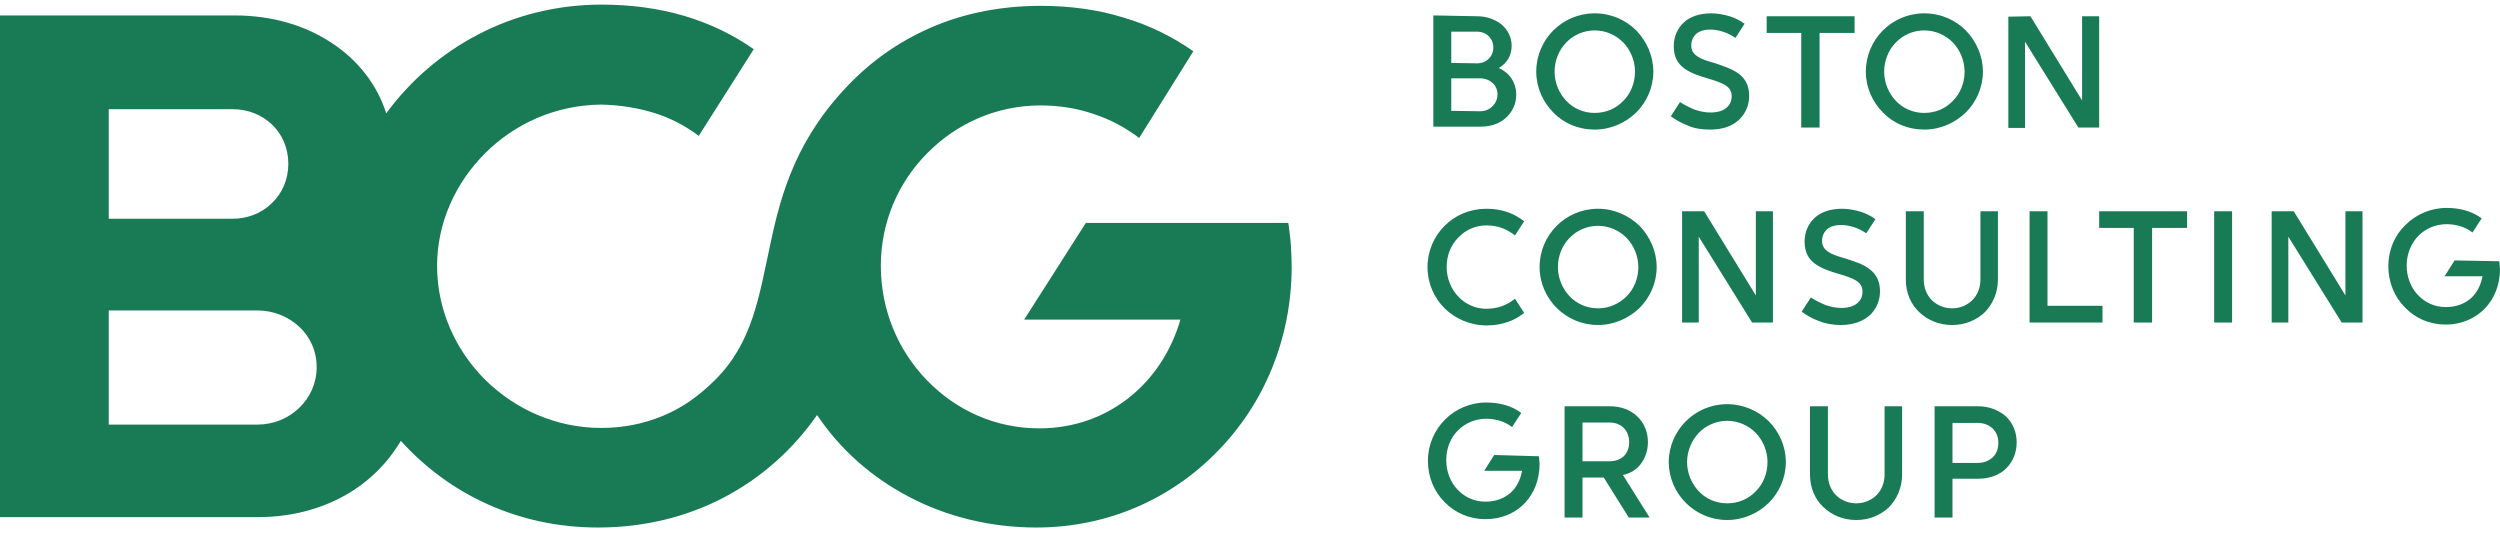
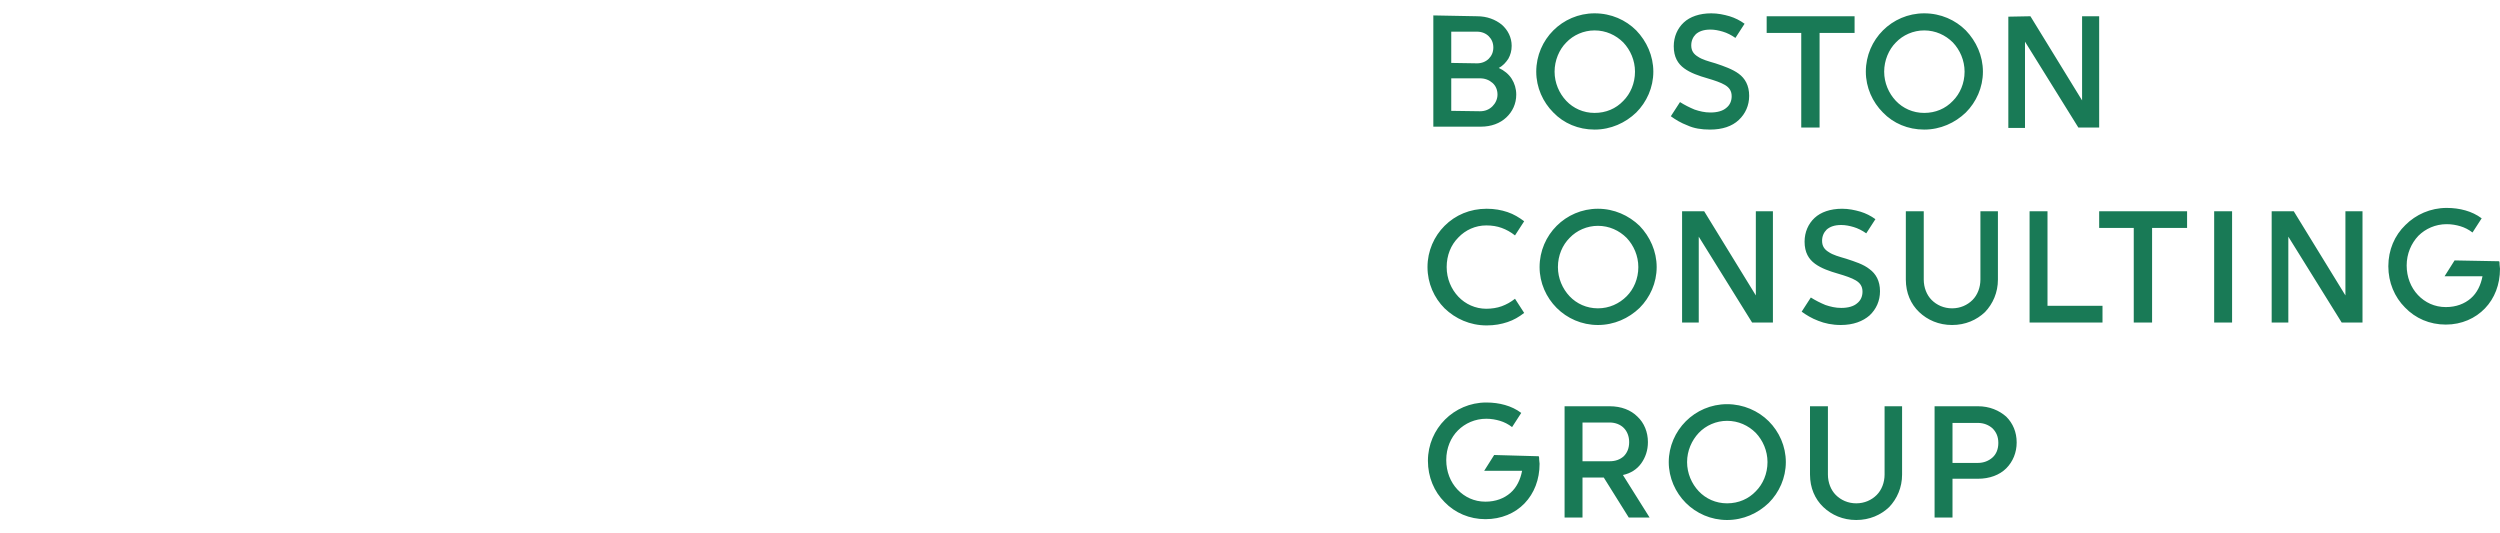
<svg xmlns="http://www.w3.org/2000/svg" width="150" height="32" viewBox="0 0 150 32" fill="none">
-   <path d="M77.5 16.001C77.5 15.551 77.475 15.101 77.45 14.676C77.425 14.251 77.35 13.801 77.3 13.376H71.225H65.15L63.3 16.276L61.45 19.176H70.825C70.275 21.076 69.2 22.701 67.75 23.851C66.3 25.001 64.475 25.701 62.35 25.701C59.7 25.701 57.35 24.601 55.625 22.826C53.9 21.051 52.85 18.626 52.85 15.951C52.85 13.326 53.9 10.926 55.65 9.176C57.375 7.426 59.775 6.326 62.425 6.326C63.575 6.326 64.65 6.501 65.65 6.851C66.65 7.176 67.55 7.676 68.35 8.276L69.975 5.676L71.6 3.076C70.35 2.201 68.95 1.501 67.4 1.051C65.875 0.576 64.2 0.351 62.45 0.351C60.1 0.351 57.975 0.776 56.1 1.551C54.225 2.326 52.55 3.451 51.15 4.851C47.825 8.176 46.875 11.551 46.225 14.626C45.55 17.726 45.175 20.551 42.9 22.801C41.95 23.751 40.925 24.476 39.775 24.951C38.625 25.426 37.4 25.676 36.075 25.676C33.35 25.676 30.9 24.551 29.1 22.776C27.325 21.001 26.225 18.576 26.225 15.951C26.225 13.376 27.325 10.976 29.1 9.201C30.875 7.426 33.325 6.301 36.075 6.276C37.225 6.301 38.275 6.476 39.25 6.776C40.225 7.076 41.125 7.551 41.925 8.151L43.575 5.551L45.225 2.951C43.975 2.076 42.575 1.401 41.05 0.951C39.525 0.501 37.85 0.276 36.1 0.276C33.4 0.276 30.875 0.926 28.675 2.076C26.475 3.226 24.6 4.851 23.175 6.801C22.625 5.076 21.475 3.601 19.9 2.576C18.325 1.526 16.325 0.926 14.075 0.926H7.025H0V16.001V31.026H15.5C17.45 31.026 19.2 30.551 20.65 29.751C22.1 28.951 23.25 27.801 24.05 26.451C25.5 28.051 27.25 29.351 29.25 30.251C31.25 31.151 33.475 31.651 35.875 31.651C38.675 31.651 41.25 31.001 43.475 29.826C45.7 28.651 47.575 26.976 49.025 24.901C50.4 26.951 52.275 28.626 54.525 29.801C56.75 30.976 59.375 31.651 62.175 31.651C66.5 31.651 70.325 29.901 73.075 27.051C75.825 24.251 77.5 20.326 77.5 16.001ZM6.525 13.126V6.551H13.95C14.9 6.551 15.725 6.901 16.325 7.476C16.925 8.051 17.3 8.876 17.3 9.826C17.3 10.776 16.925 11.601 16.325 12.176C15.725 12.776 14.875 13.126 13.95 13.126H10.25H6.525ZM6.525 25.451V18.626H15.425C16.425 18.626 17.3 19.001 17.95 19.601C18.6 20.201 19 21.051 19 22.026C19 23.001 18.6 23.851 17.95 24.476C17.3 25.101 16.425 25.476 15.425 25.476H10.975H6.525V25.451Z" fill="#197A56" />
  <path d="M92.325 27.375C92.35 27.425 92.35 27.5 92.35 27.575C92.35 27.65 92.375 27.75 92.375 27.825C92.375 28.775 92.05 29.6 91.475 30.2C90.9 30.8 90.075 31.15 89.125 31.15C88.175 31.15 87.3 30.775 86.675 30.125C86.05 29.5 85.675 28.625 85.675 27.65C85.675 26.675 86.075 25.8 86.7 25.175C87.325 24.55 88.2 24.15 89.175 24.15C89.575 24.15 89.95 24.2 90.3 24.3C90.65 24.4 90.975 24.55 91.275 24.775L91 25.2L90.725 25.625C90.5 25.45 90.25 25.325 90 25.25C89.75 25.175 89.475 25.125 89.175 25.125C88.5 25.125 87.9 25.4 87.475 25.825C87.05 26.25 86.775 26.875 86.775 27.6C86.775 28.3 87.025 28.925 87.45 29.375C87.875 29.825 88.45 30.1 89.125 30.1C89.75 30.1 90.25 29.9 90.625 29.575C91 29.25 91.225 28.775 91.325 28.25H89.05L89.35 27.775L89.65 27.3L92.325 27.375ZM103.625 31.2C104.6 31.2 105.475 30.8 106.125 30.175C106.75 29.55 107.15 28.675 107.15 27.725C107.15 26.775 106.75 25.9 106.125 25.275C105.5 24.65 104.6 24.25 103.625 24.25C102.65 24.25 101.775 24.65 101.15 25.275C100.525 25.9 100.125 26.775 100.125 27.725C100.125 28.675 100.525 29.55 101.15 30.175C101.775 30.8 102.65 31.2 103.625 31.2ZM109.675 24.375V28.475C109.675 28.95 109.85 29.4 110.15 29.7C110.45 30 110.875 30.2 111.375 30.2C111.875 30.2 112.3 30 112.6 29.7C112.9 29.4 113.075 28.95 113.075 28.475V24.375H114.125V28.475C114.125 29.25 113.825 29.925 113.35 30.425C112.85 30.9 112.175 31.2 111.375 31.2C110.575 31.2 109.9 30.9 109.4 30.425C108.9 29.95 108.6 29.275 108.6 28.475V24.375H109.675ZM96.575 24.375C97.275 24.375 97.85 24.6 98.25 25C98.65 25.375 98.875 25.925 98.875 26.525C98.875 27.025 98.725 27.45 98.475 27.8C98.225 28.15 97.85 28.4 97.375 28.5L98.175 29.775L98.975 31.05H97.725L96.975 29.85L96.225 28.65H94.95V31.05H93.875V24.375H96.575ZM118.675 24.375C119.375 24.375 119.95 24.625 120.375 25C120.775 25.4 121 25.925 121 26.55C121 27.15 120.775 27.7 120.375 28.1C119.975 28.5 119.375 28.725 118.675 28.725H117.15V31.05H116.075V24.375H118.675ZM103.625 30.2C102.95 30.2 102.35 29.925 101.925 29.475C101.5 29.025 101.225 28.4 101.225 27.725C101.225 27.05 101.5 26.425 101.925 25.975C102.35 25.525 102.975 25.25 103.625 25.25C104.3 25.25 104.9 25.525 105.35 25.975C105.775 26.425 106.05 27.05 106.05 27.725C106.05 28.425 105.775 29.05 105.35 29.475C104.925 29.925 104.325 30.2 103.625 30.2ZM118.675 27.775C119.025 27.775 119.325 27.65 119.55 27.45C119.775 27.25 119.9 26.95 119.9 26.575C119.9 26.2 119.775 25.925 119.55 25.7C119.325 25.5 119.025 25.375 118.675 25.375H117.15V27.775H118.675ZM96.575 27.675C96.925 27.675 97.2 27.575 97.425 27.375C97.625 27.175 97.75 26.9 97.75 26.525C97.75 26.175 97.625 25.875 97.425 25.675C97.225 25.475 96.925 25.35 96.575 25.35H94.95V27.675H96.575ZM149.95 15.675C149.975 15.725 149.975 15.8 149.975 15.875C149.975 15.95 150 16.05 150 16.125C150 17.075 149.675 17.9 149.1 18.5C148.525 19.1 147.7 19.475 146.75 19.475C145.775 19.475 144.925 19.1 144.3 18.45C143.675 17.825 143.3 16.95 143.3 15.975C143.3 15 143.675 14.125 144.325 13.5C144.95 12.875 145.825 12.475 146.8 12.475C147.2 12.475 147.575 12.525 147.925 12.625C148.275 12.725 148.6 12.875 148.9 13.1L148.625 13.525L148.35 13.95C148.125 13.775 147.875 13.65 147.625 13.575C147.375 13.5 147.1 13.45 146.8 13.45C146.125 13.45 145.525 13.725 145.1 14.15C144.675 14.6 144.4 15.225 144.4 15.925C144.4 16.625 144.65 17.25 145.075 17.7C145.5 18.15 146.075 18.425 146.75 18.425C147.375 18.425 147.875 18.225 148.25 17.9C148.625 17.575 148.85 17.1 148.95 16.575H146.675L146.975 16.1L147.275 15.625L149.95 15.675ZM115.425 12.675V16.775C115.425 17.25 115.6 17.7 115.9 18C116.2 18.3 116.625 18.5 117.125 18.5C117.625 18.5 118.05 18.3 118.35 18C118.65 17.7 118.825 17.25 118.825 16.775V12.675H119.875V16.775C119.875 17.55 119.575 18.225 119.1 18.725C118.6 19.2 117.925 19.5 117.125 19.5C116.325 19.5 115.65 19.2 115.15 18.725C114.65 18.25 114.35 17.575 114.35 16.775V12.675H115.425ZM110.45 19.5C111.2 19.5 111.775 19.275 112.175 18.925C112.575 18.55 112.8 18.05 112.8 17.475C112.8 16.85 112.55 16.425 112.175 16.15C111.8 15.85 111.3 15.7 110.775 15.525C110.35 15.4 109.975 15.3 109.725 15.125C109.475 14.975 109.325 14.775 109.325 14.45C109.325 14.175 109.425 13.95 109.6 13.775C109.8 13.6 110.075 13.5 110.475 13.5C110.725 13.5 110.975 13.55 111.225 13.625C111.475 13.7 111.725 13.825 111.975 14L112.25 13.575L112.525 13.15C112.25 12.95 111.95 12.8 111.625 12.7C111.275 12.6 110.925 12.525 110.525 12.525C109.825 12.525 109.25 12.725 108.875 13.075C108.5 13.425 108.275 13.925 108.275 14.5C108.275 15.15 108.525 15.55 108.9 15.825C109.275 16.1 109.775 16.275 110.3 16.425C110.725 16.55 111.1 16.675 111.35 16.825C111.6 16.975 111.75 17.175 111.75 17.5C111.75 17.775 111.65 18.025 111.425 18.2C111.225 18.375 110.9 18.475 110.475 18.475C110.125 18.475 109.825 18.4 109.525 18.3C109.225 18.175 108.925 18.025 108.65 17.85L108.375 18.275L108.1 18.7C108.375 18.9 108.7 19.1 109.1 19.25C109.475 19.4 109.925 19.5 110.45 19.5ZM95.875 19.5C96.85 19.5 97.725 19.1 98.375 18.475C99 17.85 99.4 16.975 99.4 16.025C99.4 15.075 99 14.2 98.375 13.55C97.725 12.925 96.85 12.525 95.875 12.525C94.9 12.525 94.025 12.925 93.4 13.55C92.775 14.175 92.375 15.05 92.375 16.025C92.375 16.975 92.775 17.85 93.4 18.475C94.025 19.1 94.9 19.5 95.875 19.5ZM85.65 16.025C85.65 17 86.05 17.875 86.675 18.5C87.325 19.125 88.2 19.525 89.2 19.525C89.675 19.525 90.075 19.45 90.45 19.325C90.825 19.2 91.125 19.025 91.45 18.775L91.175 18.35L90.9 17.925C90.65 18.125 90.375 18.275 90.1 18.375C89.825 18.475 89.5 18.525 89.175 18.525C88.525 18.525 87.925 18.25 87.5 17.8C87.075 17.35 86.8 16.725 86.8 16.025C86.8 15.325 87.05 14.7 87.5 14.25C87.925 13.8 88.525 13.525 89.175 13.525C89.525 13.525 89.825 13.575 90.1 13.675C90.375 13.775 90.65 13.925 90.9 14.125L91.175 13.7L91.45 13.275C91.15 13.05 90.825 12.85 90.45 12.725C90.075 12.6 89.675 12.525 89.2 12.525C88.2 12.525 87.325 12.9 86.675 13.55C86.05 14.175 85.65 15.05 85.65 16.025ZM133.925 19.35H132.85V12.675H133.925V19.35ZM137.325 19.35H136.3V12.675H137.625L139.175 15.2L140.725 17.725V12.675H141.75V19.35H140.5L138.9 16.775L137.3 14.2V19.35H137.325ZM131.225 13.675H129.125V19.35H128.025V13.675H125.95V12.675H131.225V13.675ZM122.85 18.35H126.15V19.35H121.775V12.675H122.85V18.35ZM101.95 19.35H100.925V12.675H102.25L103.8 15.2L105.35 17.725V12.675H106.375V19.35H105.125L103.525 16.775L101.925 14.2V19.35H101.95ZM95.875 18.5C95.2 18.5 94.6 18.225 94.175 17.775C93.75 17.325 93.475 16.7 93.475 16.025C93.475 15.325 93.75 14.7 94.175 14.275C94.6 13.825 95.225 13.55 95.875 13.55C96.55 13.55 97.15 13.825 97.6 14.275C98.025 14.725 98.3 15.35 98.3 16.025C98.3 16.725 98.025 17.35 97.6 17.775C97.15 18.225 96.55 18.5 95.875 18.5ZM115.45 7.775C116.425 7.775 117.3 7.375 117.95 6.75C118.575 6.125 118.975 5.25 118.975 4.3C118.975 3.35 118.575 2.475 117.95 1.825C117.325 1.2 116.45 0.8 115.45 0.8C114.475 0.8 113.6 1.2 112.975 1.825C112.35 2.45 111.95 3.325 111.95 4.3C111.95 5.25 112.35 6.125 112.975 6.75C113.6 7.4 114.475 7.775 115.45 7.775ZM102.6 7.775C103.35 7.775 103.925 7.575 104.325 7.2C104.725 6.825 104.95 6.325 104.95 5.75C104.95 5.125 104.7 4.7 104.325 4.425C103.95 4.15 103.45 3.975 102.925 3.8C102.5 3.675 102.125 3.575 101.875 3.4C101.625 3.25 101.475 3.05 101.475 2.725C101.475 2.45 101.575 2.225 101.75 2.05C101.95 1.875 102.225 1.775 102.625 1.775C102.875 1.775 103.125 1.825 103.375 1.9C103.625 1.975 103.875 2.1 104.125 2.275L104.4 1.85L104.675 1.425C104.4 1.225 104.1 1.075 103.775 0.975C103.425 0.875 103.075 0.8 102.675 0.8C101.975 0.8 101.4 1 101.025 1.35C100.65 1.7 100.425 2.2 100.425 2.775C100.425 3.425 100.675 3.825 101.05 4.1C101.425 4.375 101.925 4.55 102.45 4.7C102.875 4.825 103.25 4.95 103.5 5.1C103.75 5.25 103.9 5.45 103.9 5.775C103.9 6.05 103.8 6.3 103.575 6.475C103.375 6.65 103.05 6.75 102.625 6.75C102.275 6.75 101.975 6.675 101.675 6.575C101.375 6.45 101.075 6.3 100.8 6.125L100.525 6.55L100.25 6.975C100.525 7.175 100.85 7.375 101.25 7.525C101.625 7.7 102.075 7.775 102.6 7.775ZM95.675 7.775C96.65 7.775 97.525 7.375 98.175 6.75C98.8 6.125 99.2 5.25 99.2 4.3C99.2 3.35 98.8 2.475 98.175 1.825C97.55 1.2 96.675 0.8 95.675 0.8C94.7 0.8 93.825 1.2 93.2 1.825C92.575 2.45 92.175 3.325 92.175 4.3C92.175 5.25 92.575 6.125 93.2 6.75C93.825 7.4 94.7 7.775 95.675 7.775ZM121.825 0.975L123.375 3.5L124.925 6.025V0.975H125.95V7.65H124.7L123.1 5.075L121.5 2.5V7.675H120.5V1L121.825 0.975ZM111.275 0.975V1.975H109.175V7.65H108.075V1.975H106V0.975H111.275ZM88.625 0.975C89.225 0.975 89.725 1.175 90.1 1.475C90.475 1.8 90.7 2.25 90.7 2.75C90.7 3.05 90.625 3.3 90.5 3.525C90.35 3.75 90.175 3.95 89.925 4.075C90.25 4.225 90.525 4.45 90.7 4.725C90.875 5 90.975 5.325 90.975 5.675C90.975 6.225 90.75 6.7 90.375 7.05C90 7.4 89.475 7.6 88.85 7.6H86V0.925L88.625 0.975ZM115.45 6.775C114.775 6.775 114.175 6.5 113.75 6.05C113.325 5.6 113.05 4.975 113.05 4.3C113.05 3.625 113.325 2.975 113.75 2.55C114.175 2.1 114.8 1.825 115.45 1.825C116.125 1.825 116.725 2.1 117.175 2.55C117.6 3 117.875 3.625 117.875 4.3C117.875 5 117.6 5.625 117.175 6.05C116.725 6.525 116.125 6.775 115.45 6.775ZM95.675 6.775C95 6.775 94.4 6.5 93.975 6.05C93.55 5.6 93.275 4.975 93.275 4.3C93.275 3.625 93.55 2.975 93.975 2.55C94.4 2.1 95.025 1.825 95.675 1.825C96.35 1.825 96.95 2.1 97.4 2.55C97.825 3 98.1 3.625 98.1 4.3C98.1 5 97.825 5.625 97.4 6.05C96.95 6.525 96.35 6.775 95.675 6.775ZM88.8 6.675C89.1 6.675 89.35 6.575 89.55 6.375C89.725 6.2 89.85 5.95 89.85 5.675C89.85 5.4 89.75 5.15 89.55 4.975C89.35 4.8 89.1 4.7 88.8 4.7H87.075V6.65L88.8 6.675ZM88.625 3.8C88.9 3.8 89.15 3.7 89.325 3.525C89.5 3.35 89.6 3.125 89.6 2.85C89.6 2.575 89.5 2.35 89.325 2.175C89.15 2 88.9 1.9 88.625 1.9H87.075V3.775L88.625 3.8Z" fill="#197A56" />
</svg>